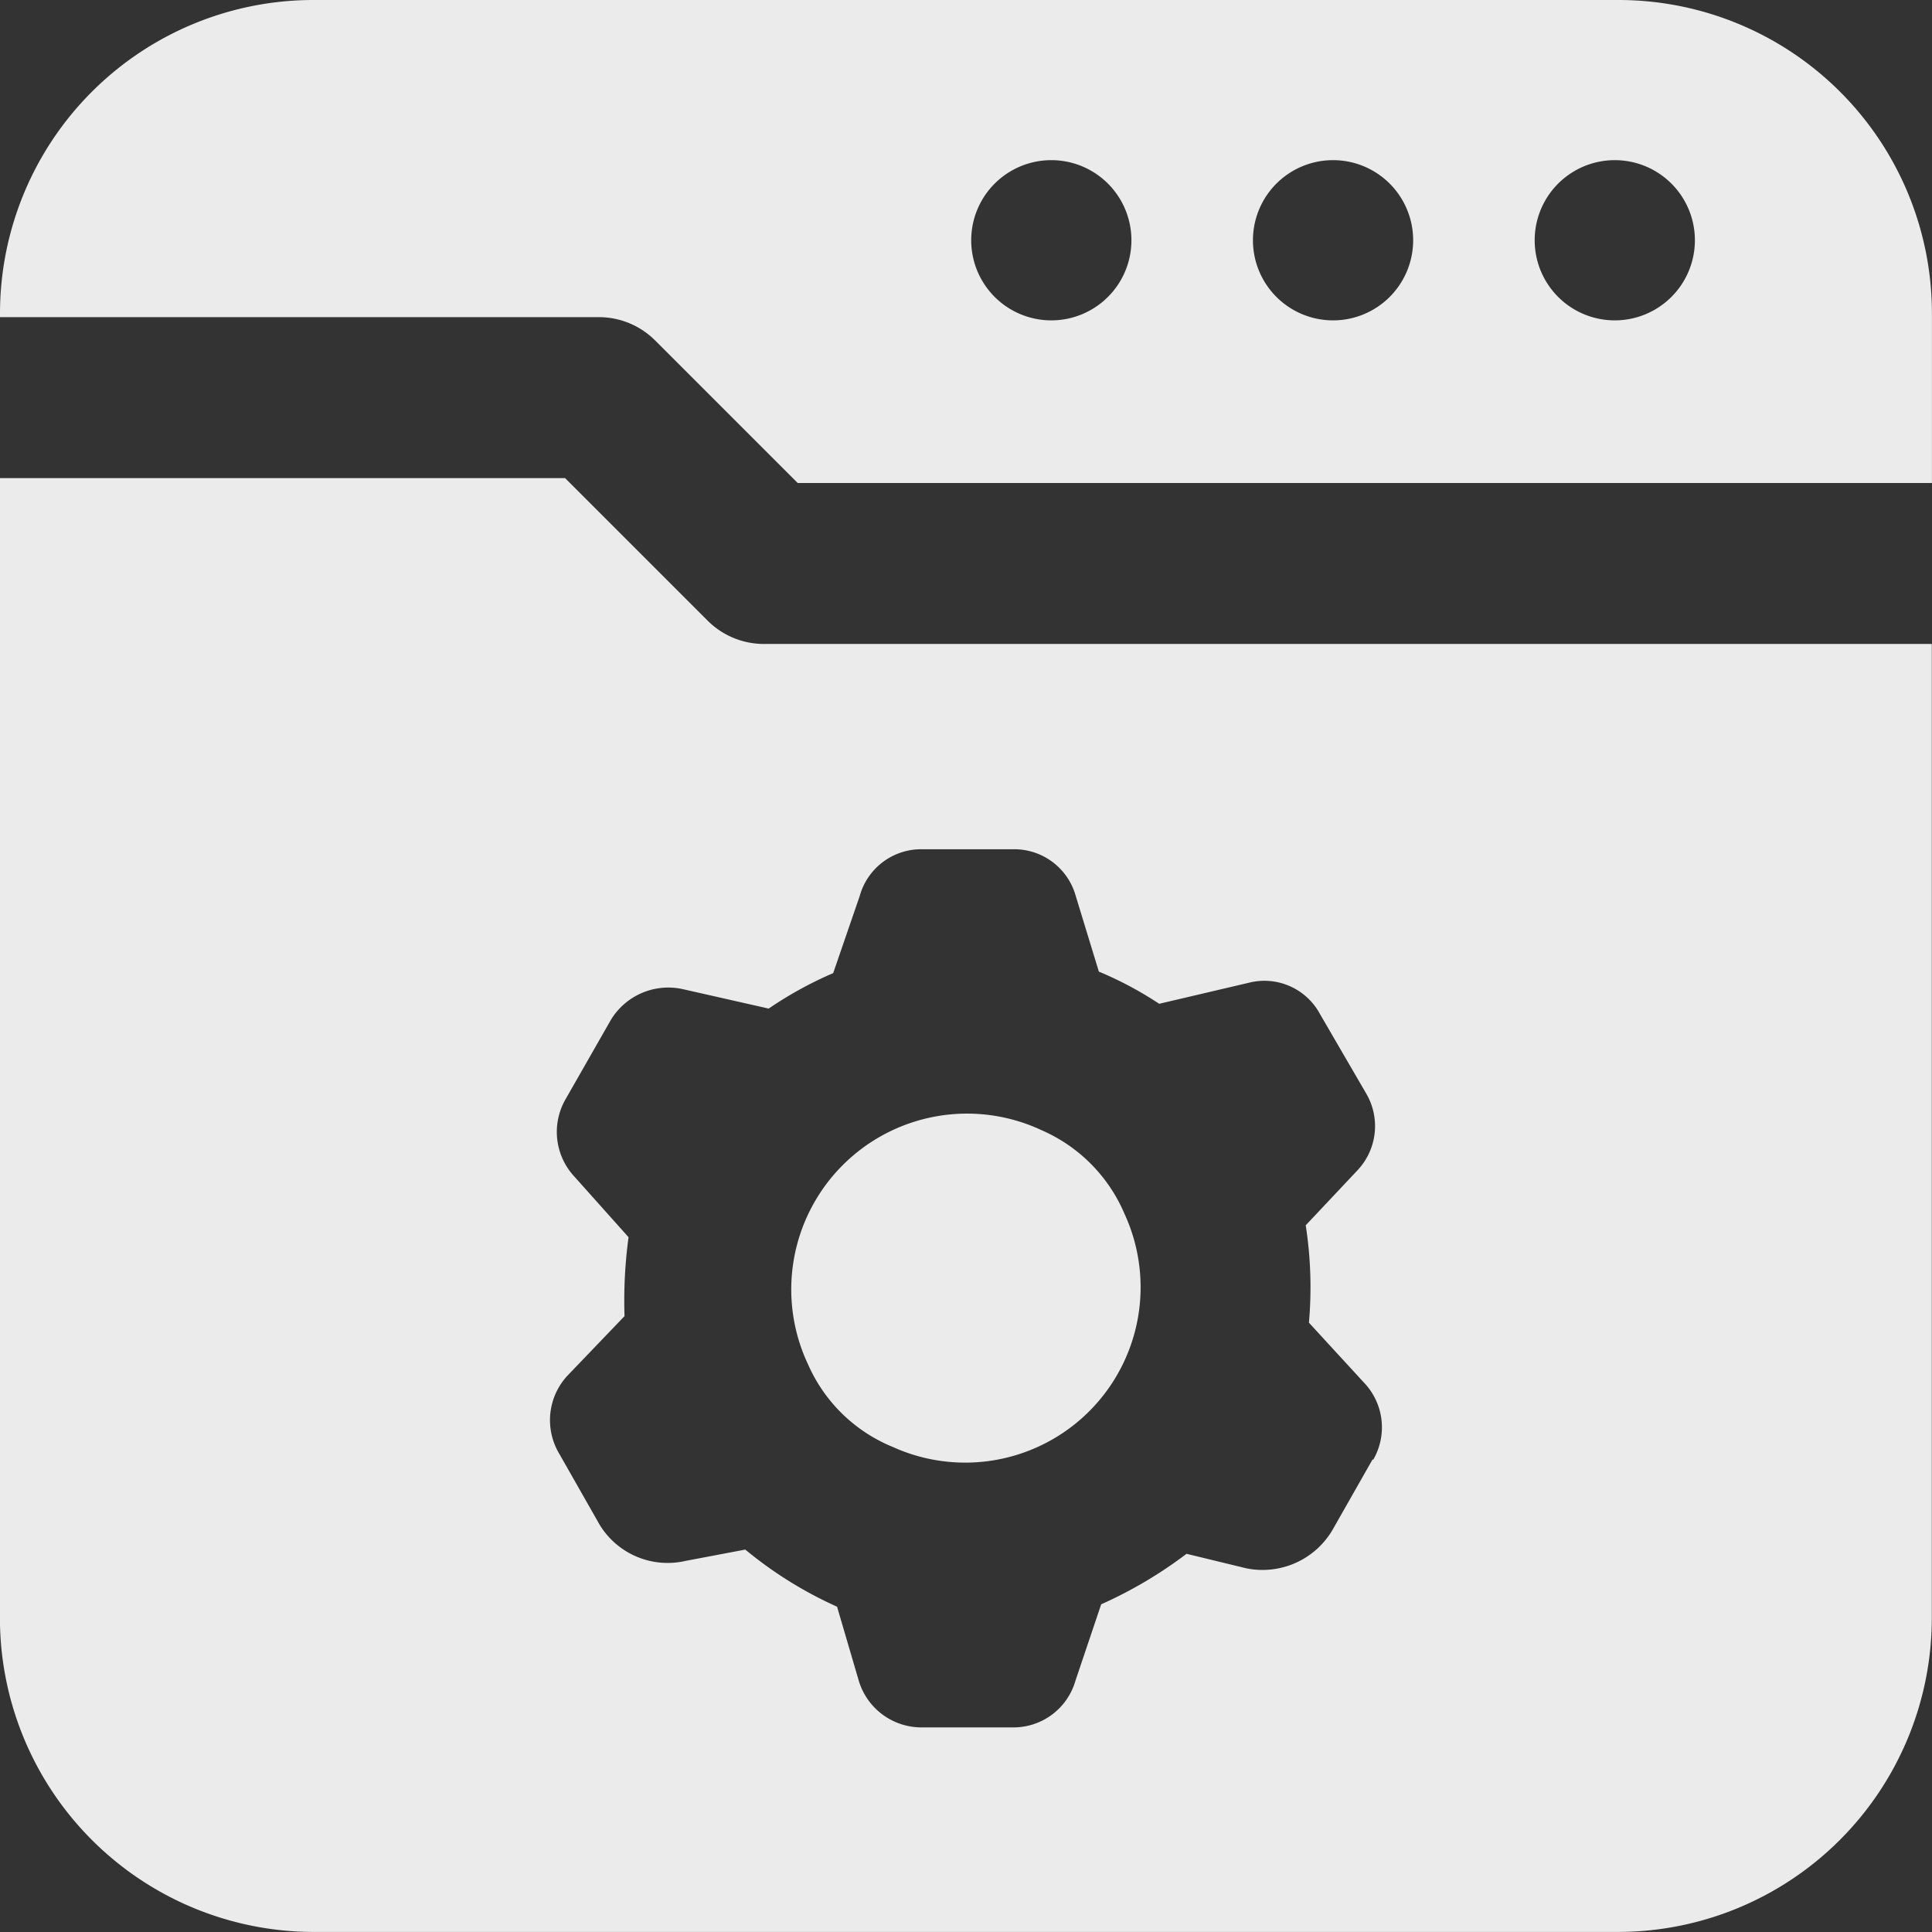
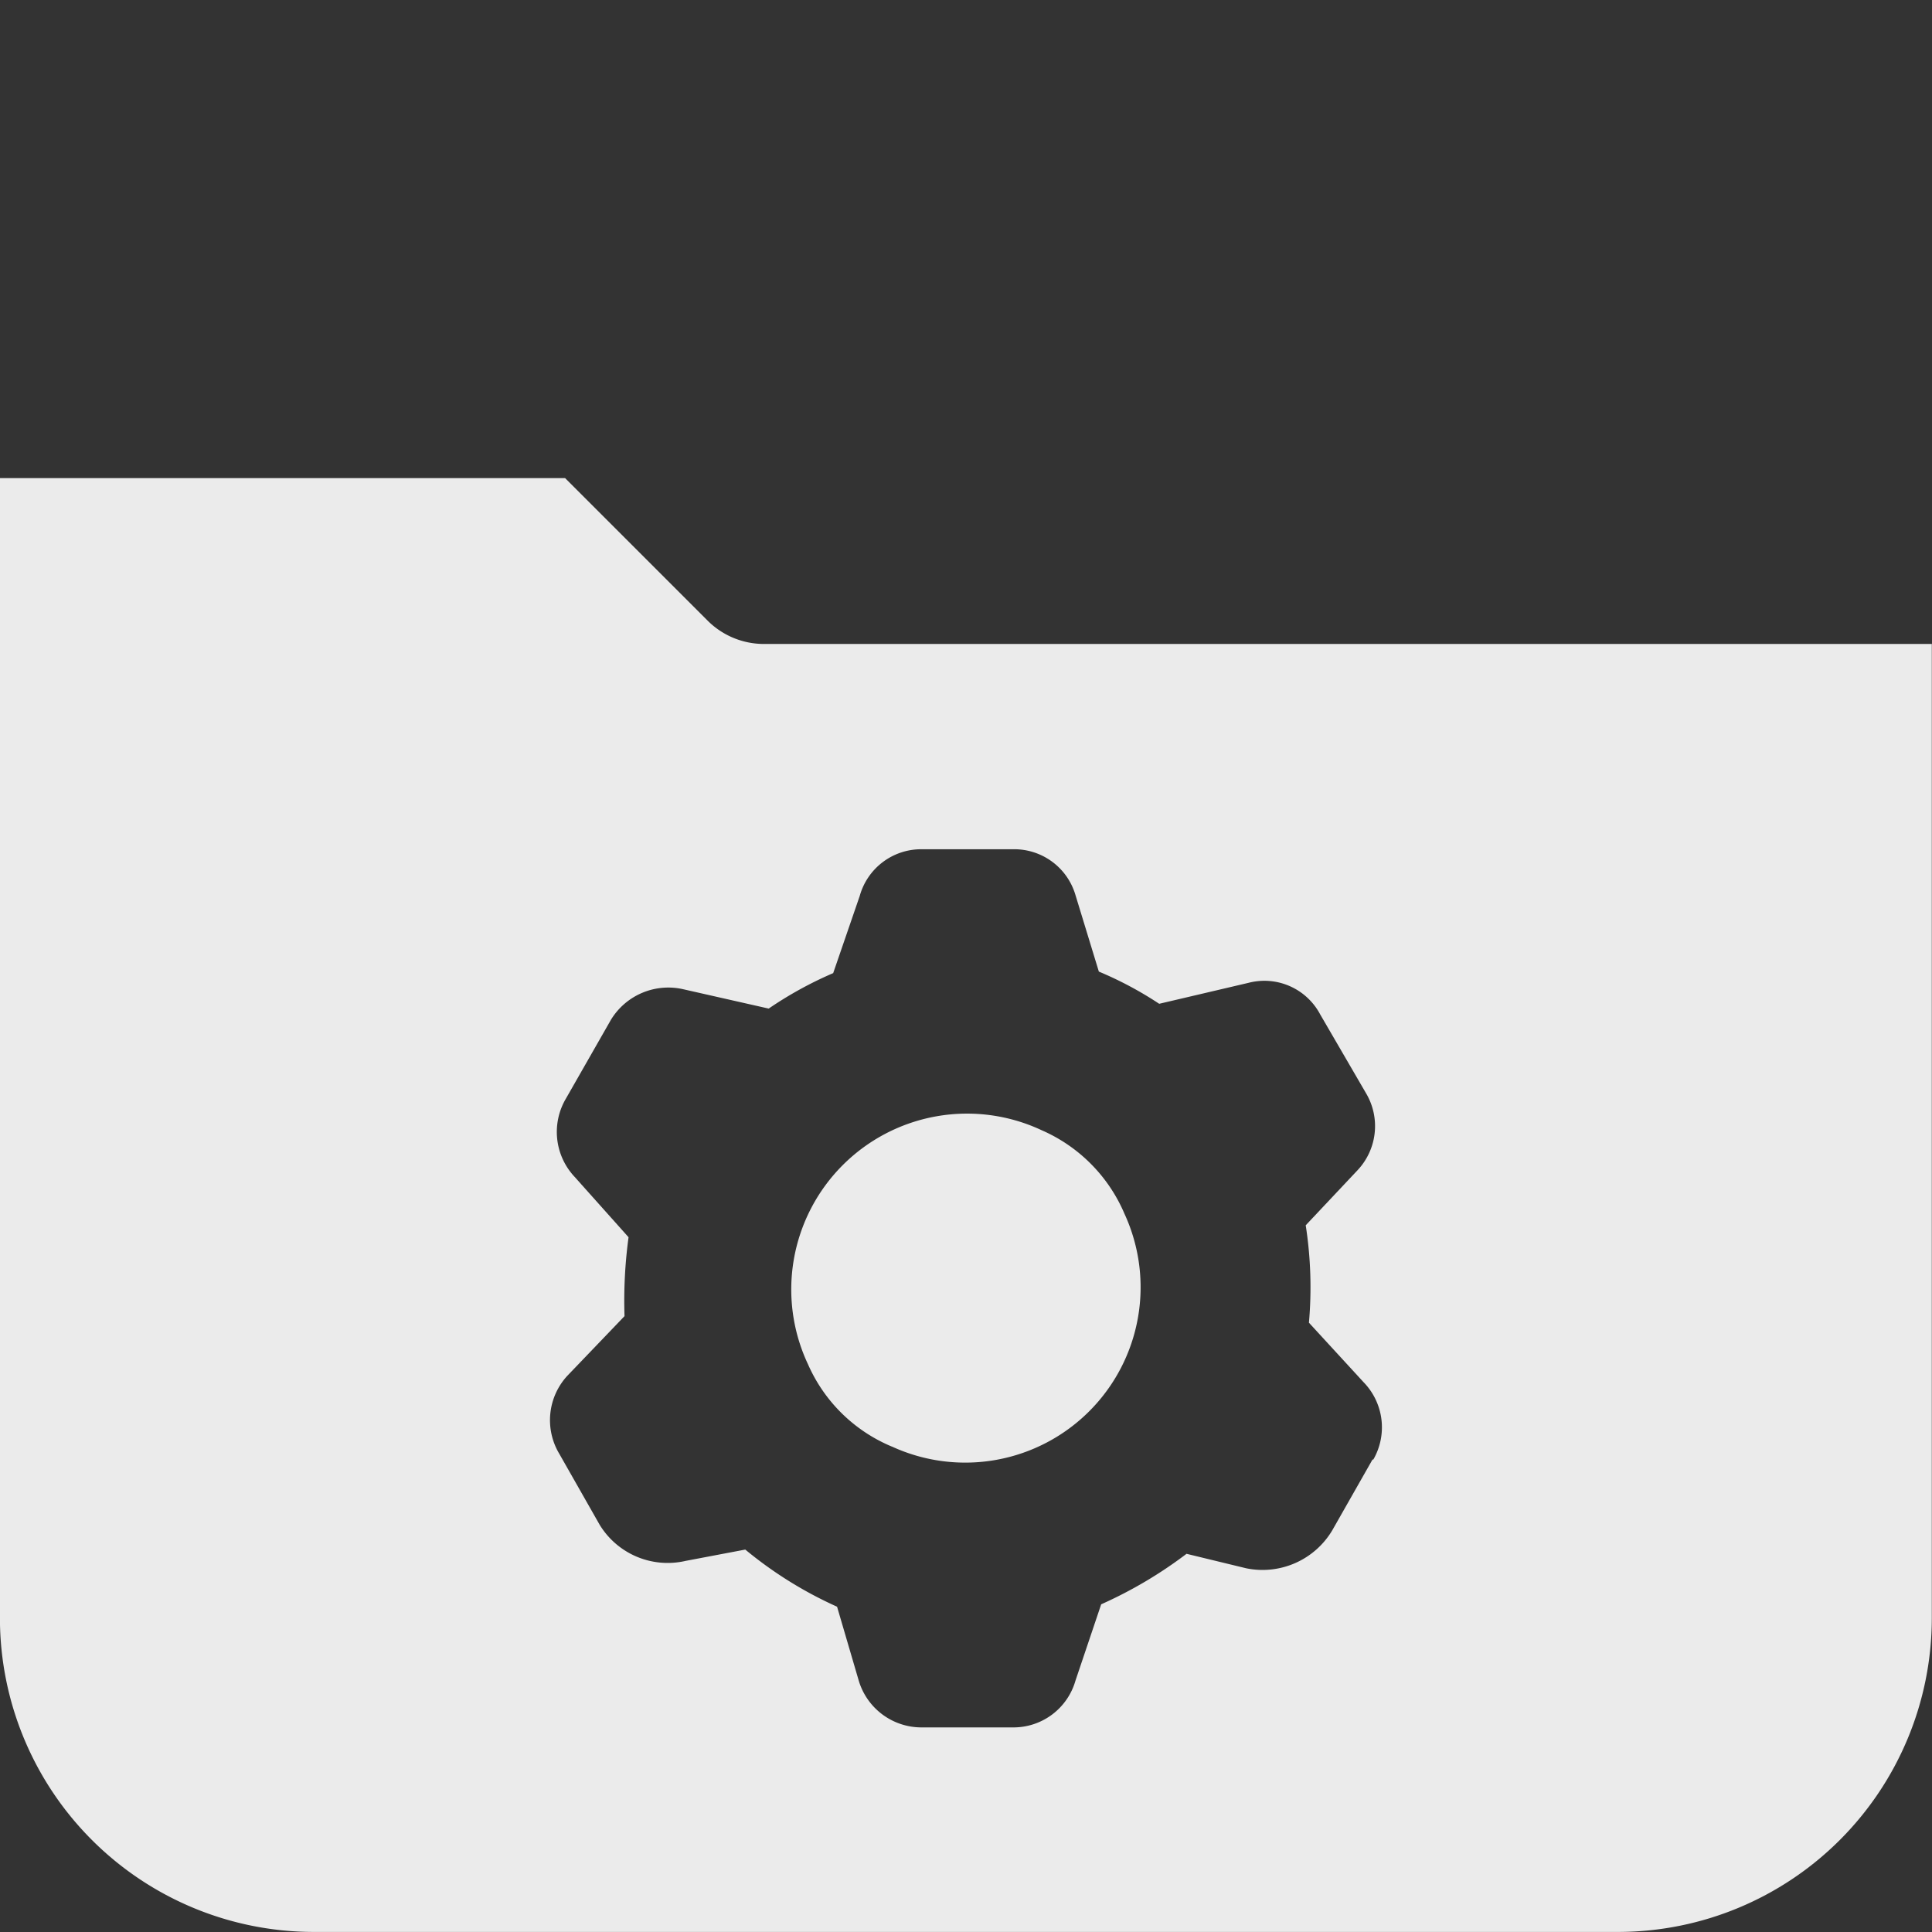
<svg xmlns="http://www.w3.org/2000/svg" width="30.605" height="30.605" viewBox="0 0 30.605 30.605">
  <rect x="0" y="0" width="30.605" height="30.605" fill="#333333" stroke="none" />
  <g id="why-wordpres-2" transform="translate(-126.001 -56)">
-     <path id="Path_6838" data-name="Path 6838" d="M151.651,56H130.968a4.966,4.966,0,0,0-4.961,4.96v.064h9.474a1.262,1.262,0,0,1,.905.37l2.257,2.257h17.968V60.96a4.966,4.966,0,0,0-4.96-4.96Zm-8.99,5.075a1.269,1.269,0,0,1,0-2.538,1.269,1.269,0,1,1,0,2.538Zm4.463,0a1.269,1.269,0,0,1,0-2.538,1.269,1.269,0,1,1,0,2.538Zm4.463,0a1.269,1.269,0,0,1,0-2.538,1.269,1.269,0,1,1,0,2.538Z" transform="translate(-0.006)" fill="#ebebeb" />
    <path id="Path_6839" data-name="Path 6839" d="M137.21,169.138l-2.257-2.257H126v18.07a4.974,4.974,0,0,0,4.96,4.96h20.683a4.974,4.974,0,0,0,4.96-4.96V169.508H138.115a1.262,1.262,0,0,1-.905-.37Zm1.989,5.586.421-1.224a1.01,1.01,0,0,1,.982-.74h1.454a1.01,1.01,0,0,1,.982.727l.37,1.211a5.765,5.765,0,0,1,.956.51l1.415-.332a1,1,0,0,1,1.135.5l.727,1.25a1.02,1.02,0,0,1-.14,1.224l-.816.867a6.4,6.4,0,0,1,.051,1.543l.867.944a1.025,1.025,0,0,1,.153,1.224h-.013l-.638,1.122a1.286,1.286,0,0,1-1.364.6l-.944-.229a6.867,6.867,0,0,1-1.352.8l-.408,1.211a1.021,1.021,0,0,1-.982.739H140.6a1.037,1.037,0,0,1-.995-.739l-.344-1.173a6.374,6.374,0,0,1-1.454-.905l-.944.179a1.262,1.262,0,0,1-1.364-.574l-.638-1.122a1.037,1.037,0,0,1,.128-1.237l.905-.944a7.492,7.492,0,0,1,.064-1.25l-.854-.956a1.039,1.039,0,0,1-.14-1.237l.714-1.25a1.064,1.064,0,0,1,1.148-.485l1.352.306a6.049,6.049,0,0,1,1.02-.561Z" transform="translate(0 -103.307)" fill="#ebebeb" />
    <path id="Path_6840" data-name="Path 6840" d="M311.16,319.606a2.778,2.778,0,0,0,3.685-3.685,2.52,2.52,0,0,0-1.313-1.326,2.785,2.785,0,0,0-3.7,3.711,2.5,2.5,0,0,0,1.326,1.3Z" transform="translate(-171.03 -240.691)" fill="#ebebeb" />
  </g>
</svg>